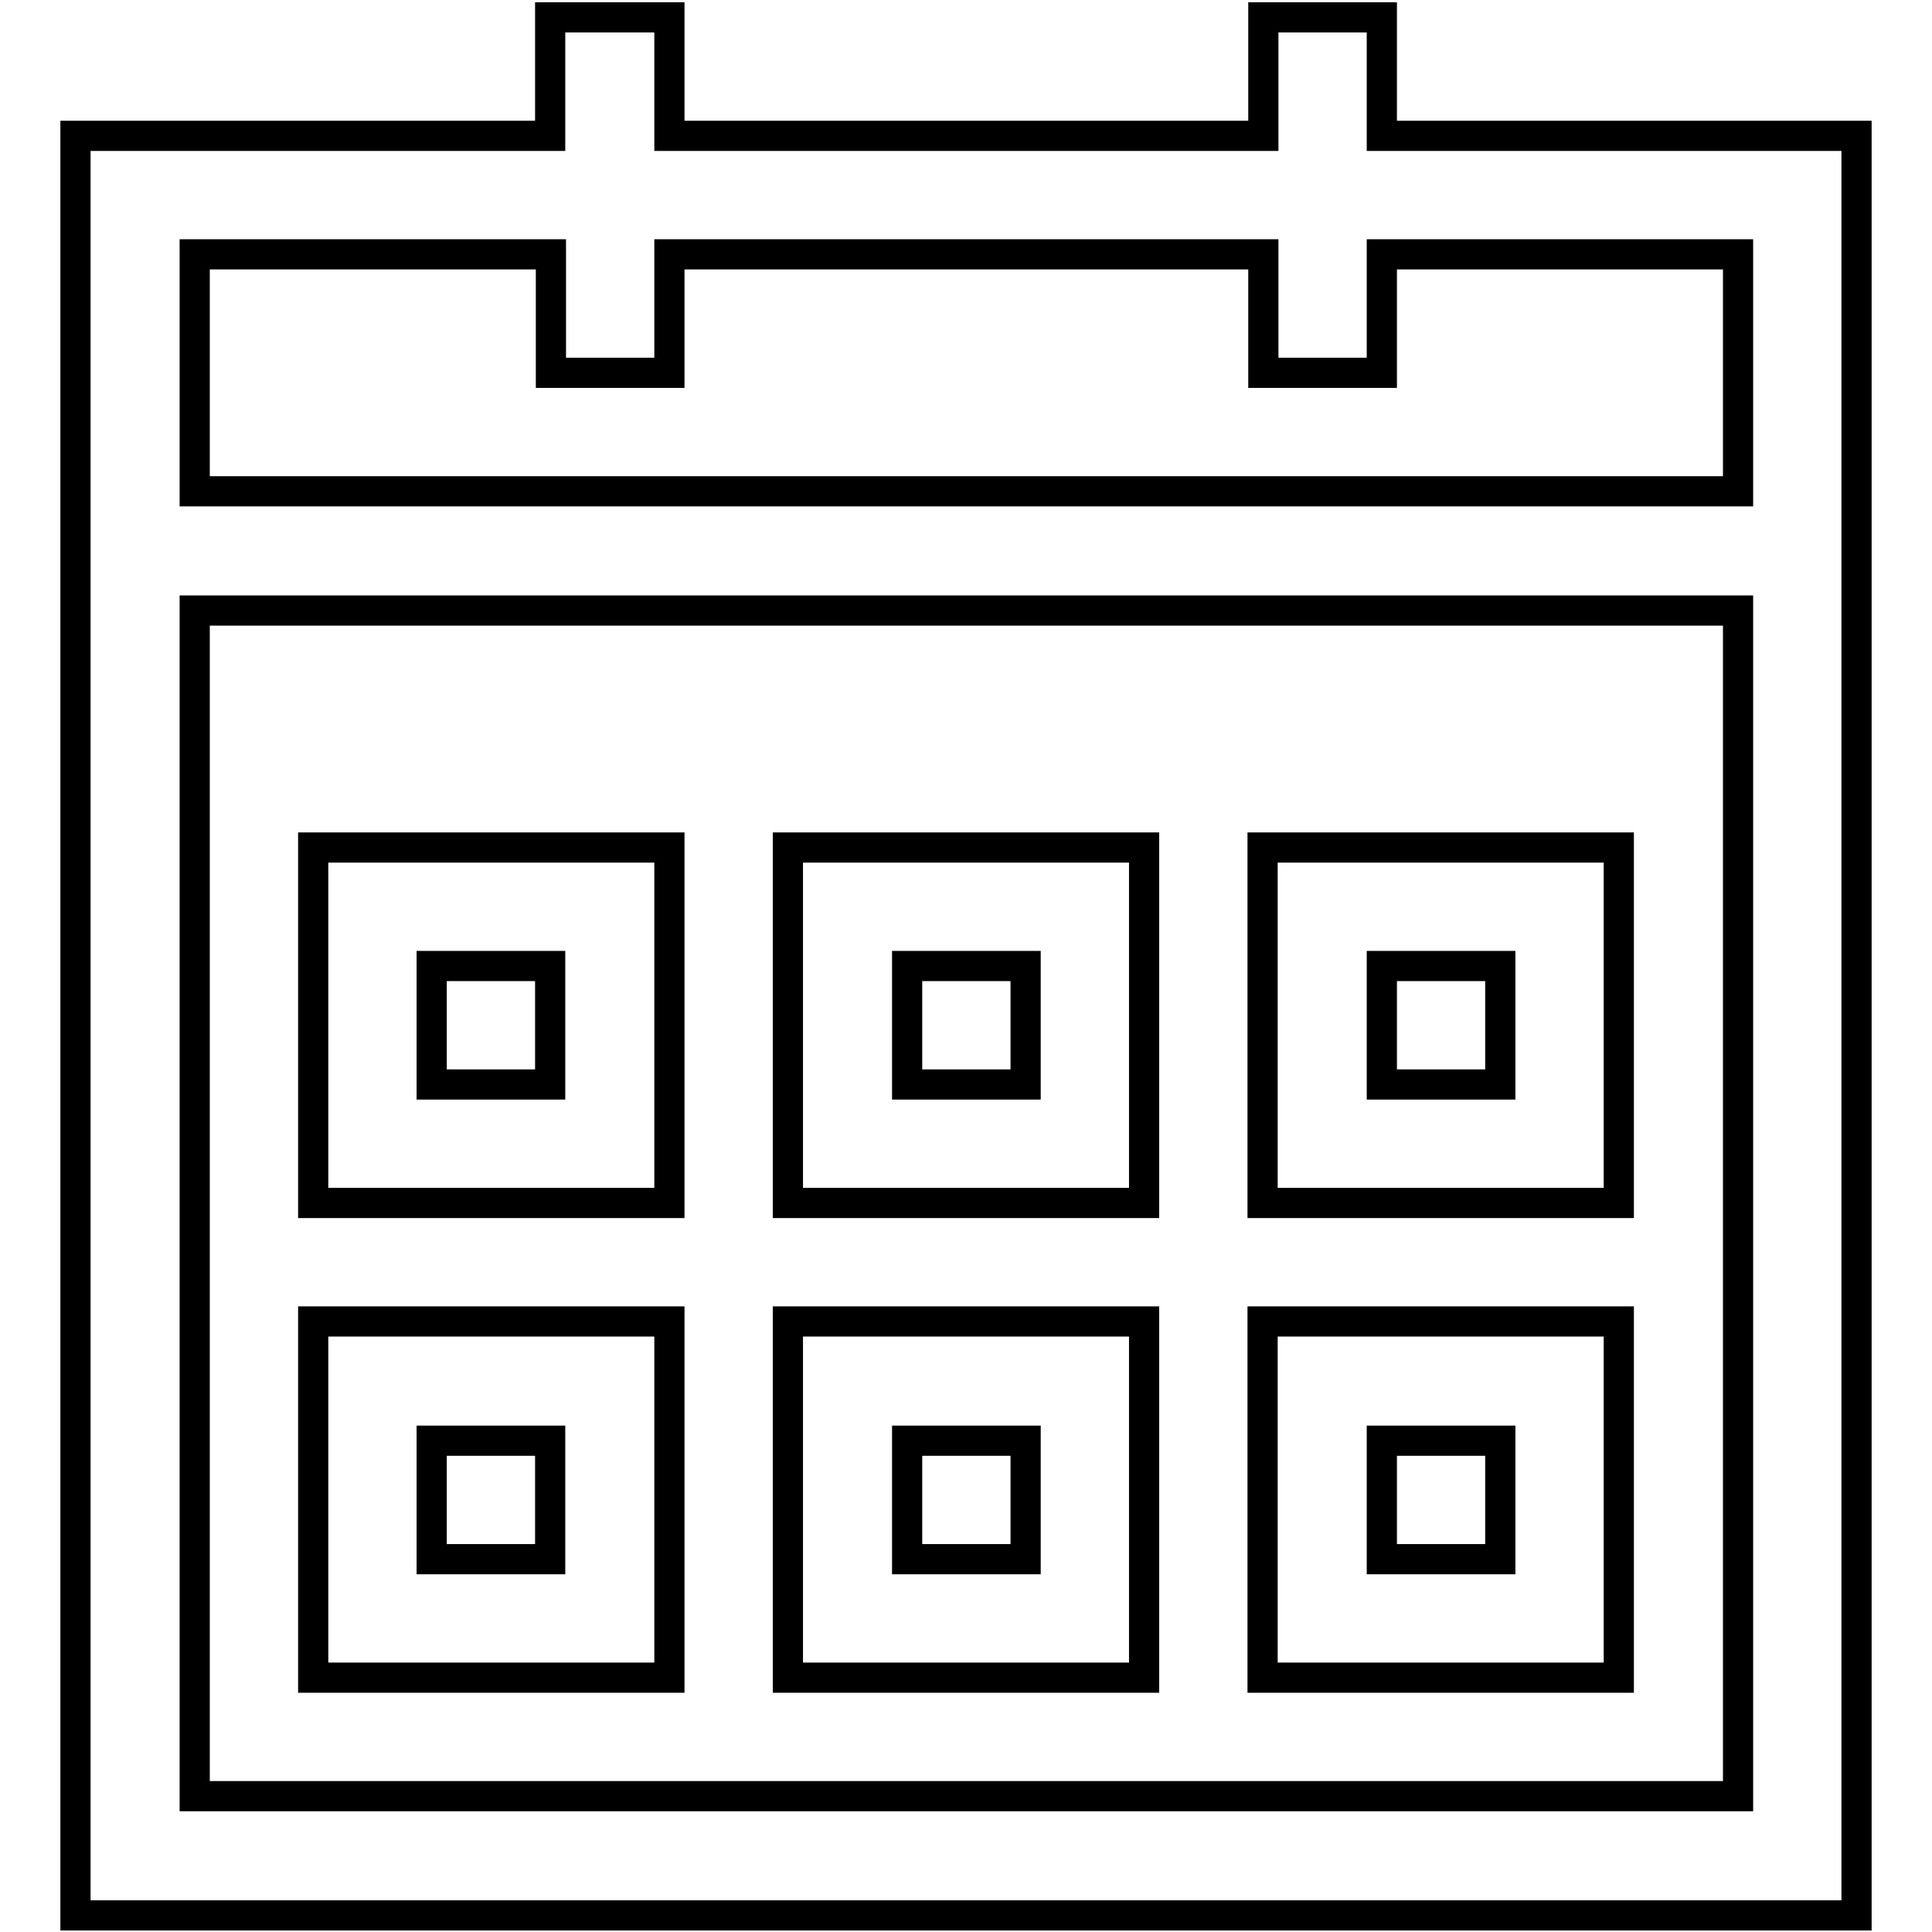
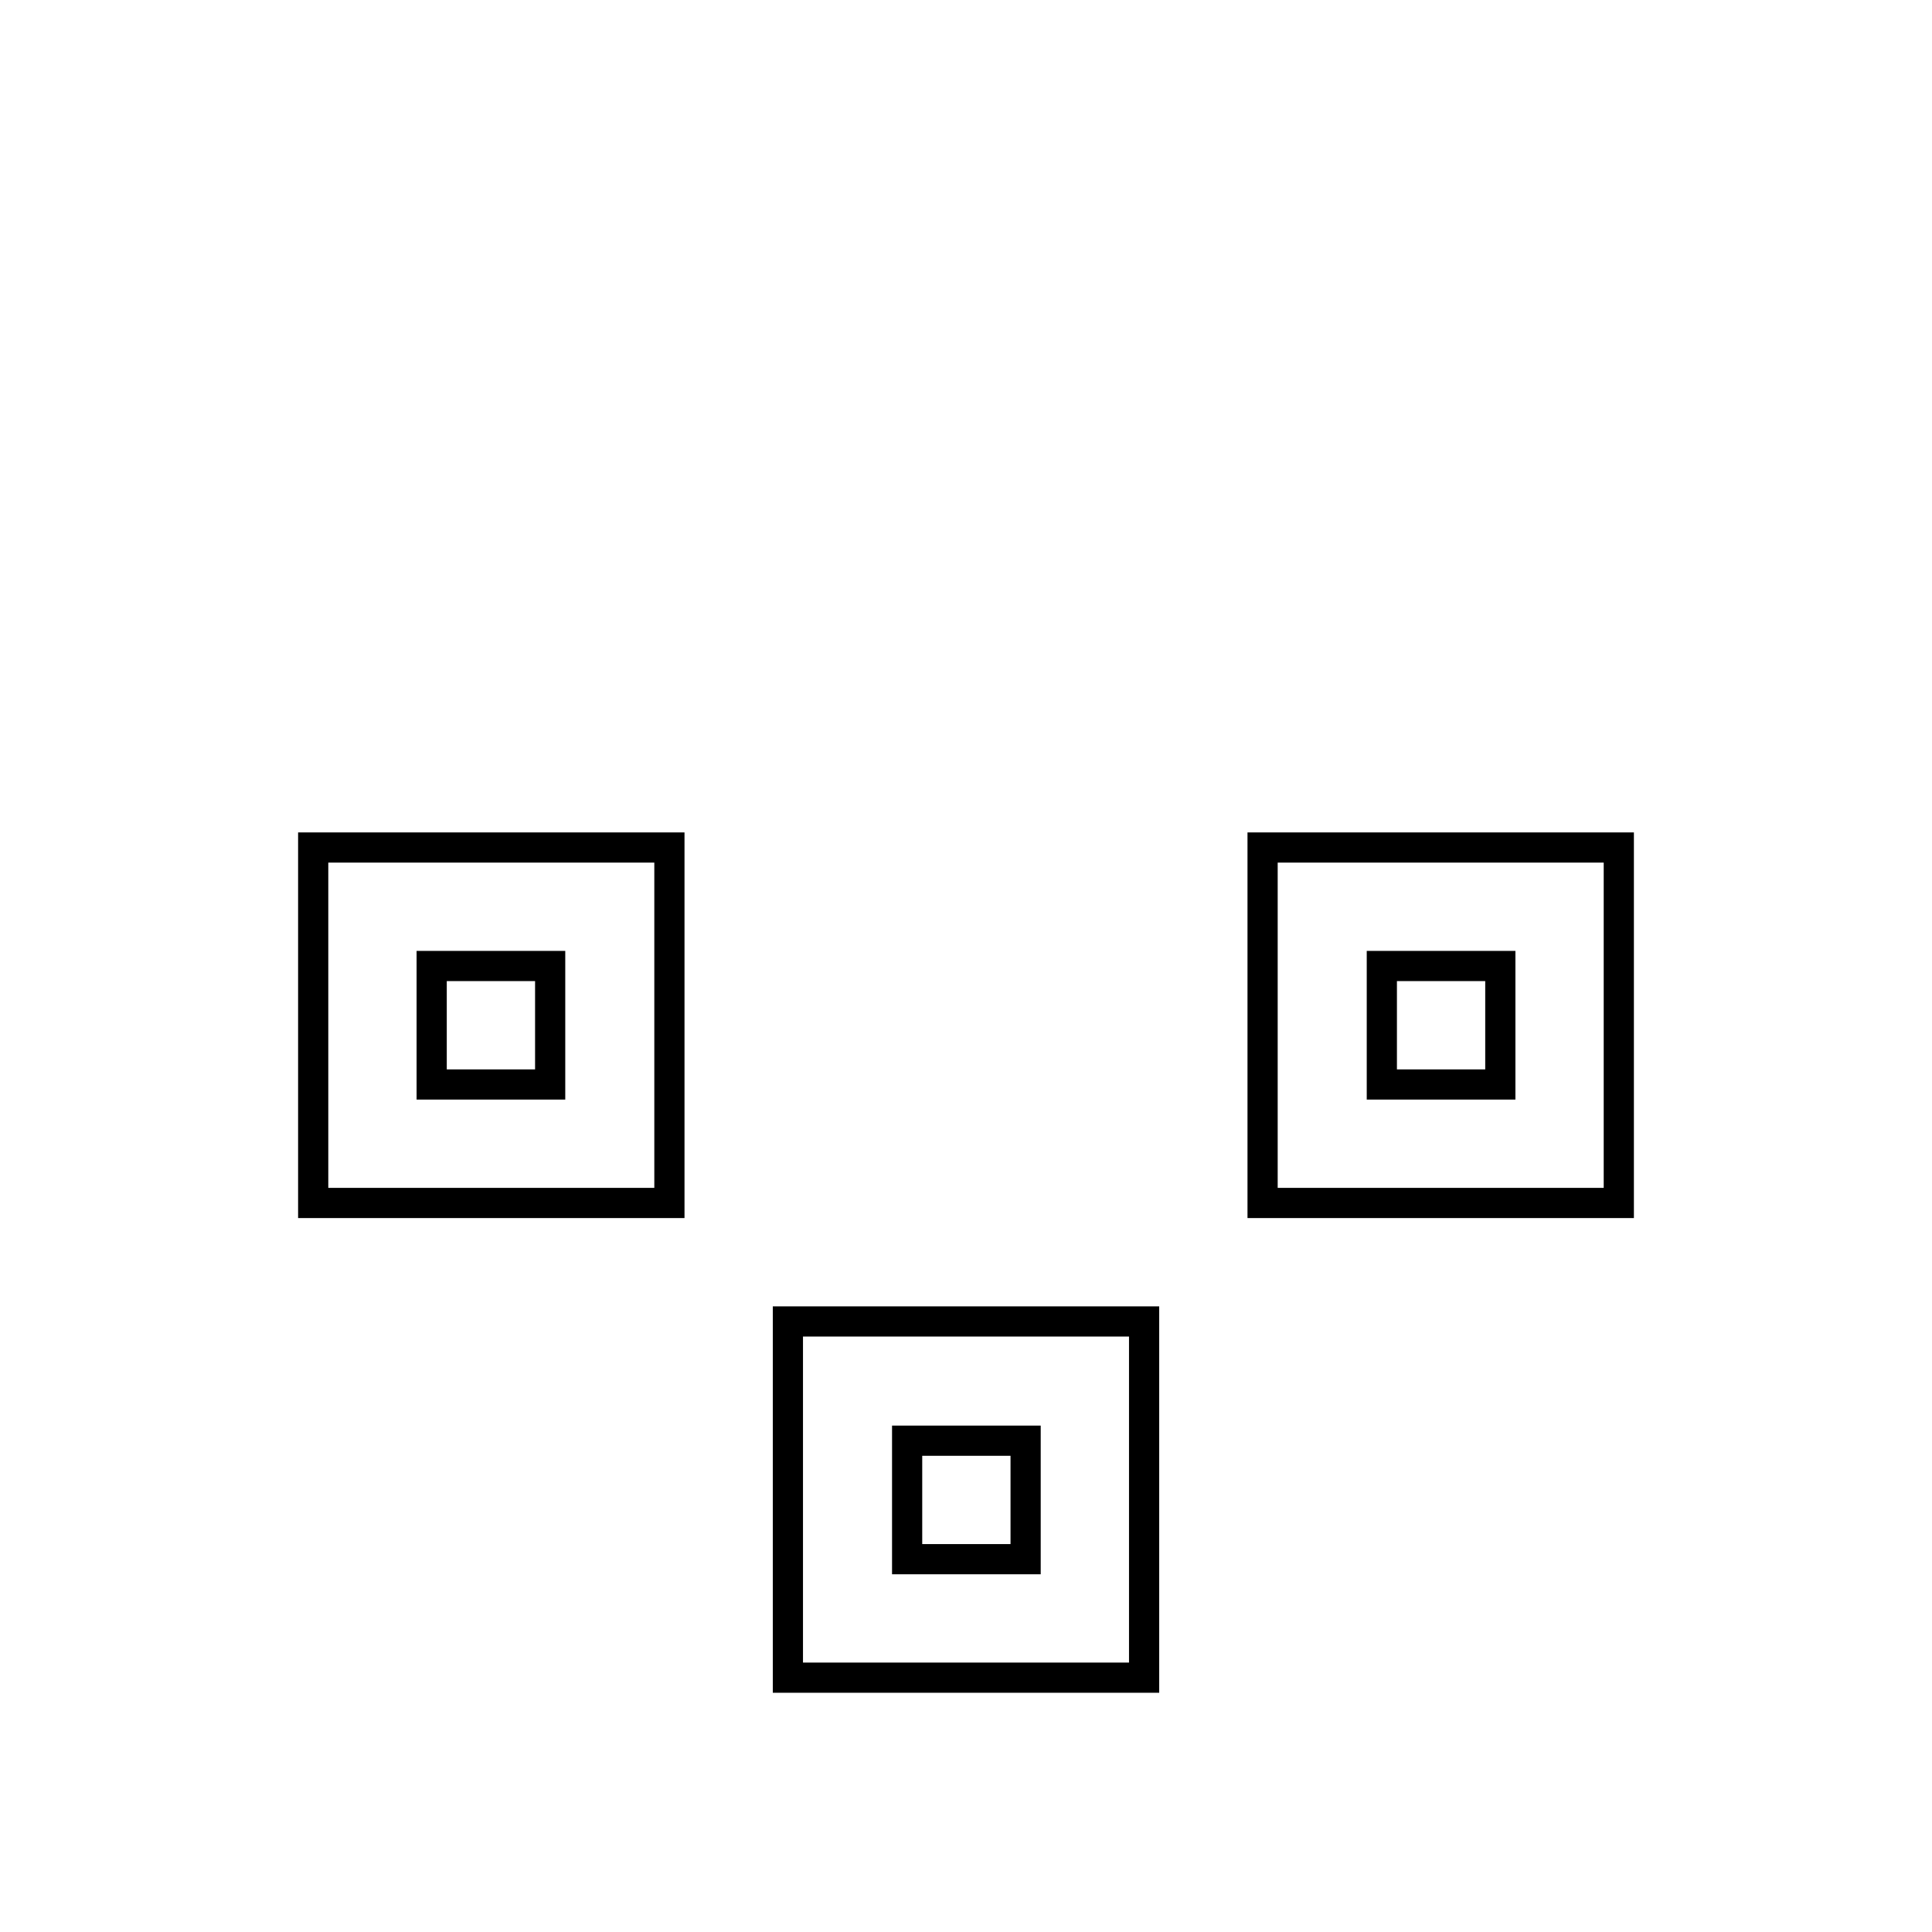
<svg xmlns="http://www.w3.org/2000/svg" version="1.1" x="0px" y="0px" viewBox="0 0 256 256" enable-background="new 0 0 256 256" xml:space="preserve">
  <g>
    <g>
      <path stroke-width="4" fill-opacity="0" stroke="#000000" d="M214.5,112.3h-47.2v47.1h47.2V112.3L214.5,112.3z M198.8,143.7h-15.7V128h15.7V143.7z" />
-       <path stroke-width="4" fill-opacity="0" stroke="#000000" d="M214.5,175.1h-47.2v47.2h47.2V175.1L214.5,175.1z M198.8,206.6h-15.7v-15.7h15.7V206.6z" />
-       <path stroke-width="4" fill-opacity="0" stroke="#000000" d="M41.5,222.3h47.2v-47.2H41.5V222.3z M57.2,190.9h15.7v15.7H57.2V190.9z" />
-       <path stroke-width="4" fill-opacity="0" stroke="#000000" d="M151.6,112.3h-47.2v47.1h47.2V112.3z M135.9,143.7h-15.7V128h15.7V143.7z" />
-       <path stroke-width="4" fill-opacity="0" stroke="#000000" d="M183.1,18V2.3h-15.7V18H88.7V2.3H72.9V18H10v235.8h236V18H183.1z M230.3,238H25.8V80.9h15.7h188.8L230.3,238L230.3,238z M230.3,65.1H41.5H25.8V33.7h47.2v15.7h15.7V33.7h78.7v15.7h15.7V33.7h47.2V65.1L230.3,65.1z" />
      <path stroke-width="4" fill-opacity="0" stroke="#000000" d="M41.5,159.4h47.2v-47.1H41.5V159.4z M57.2,128h15.7v15.7H57.2V128z" />
      <path stroke-width="4" fill-opacity="0" stroke="#000000" d="M151.6,175.1h-47.2v47.2h47.2V175.1z M135.9,206.6h-15.7v-15.7h15.7V206.6z" />
    </g>
  </g>
</svg>